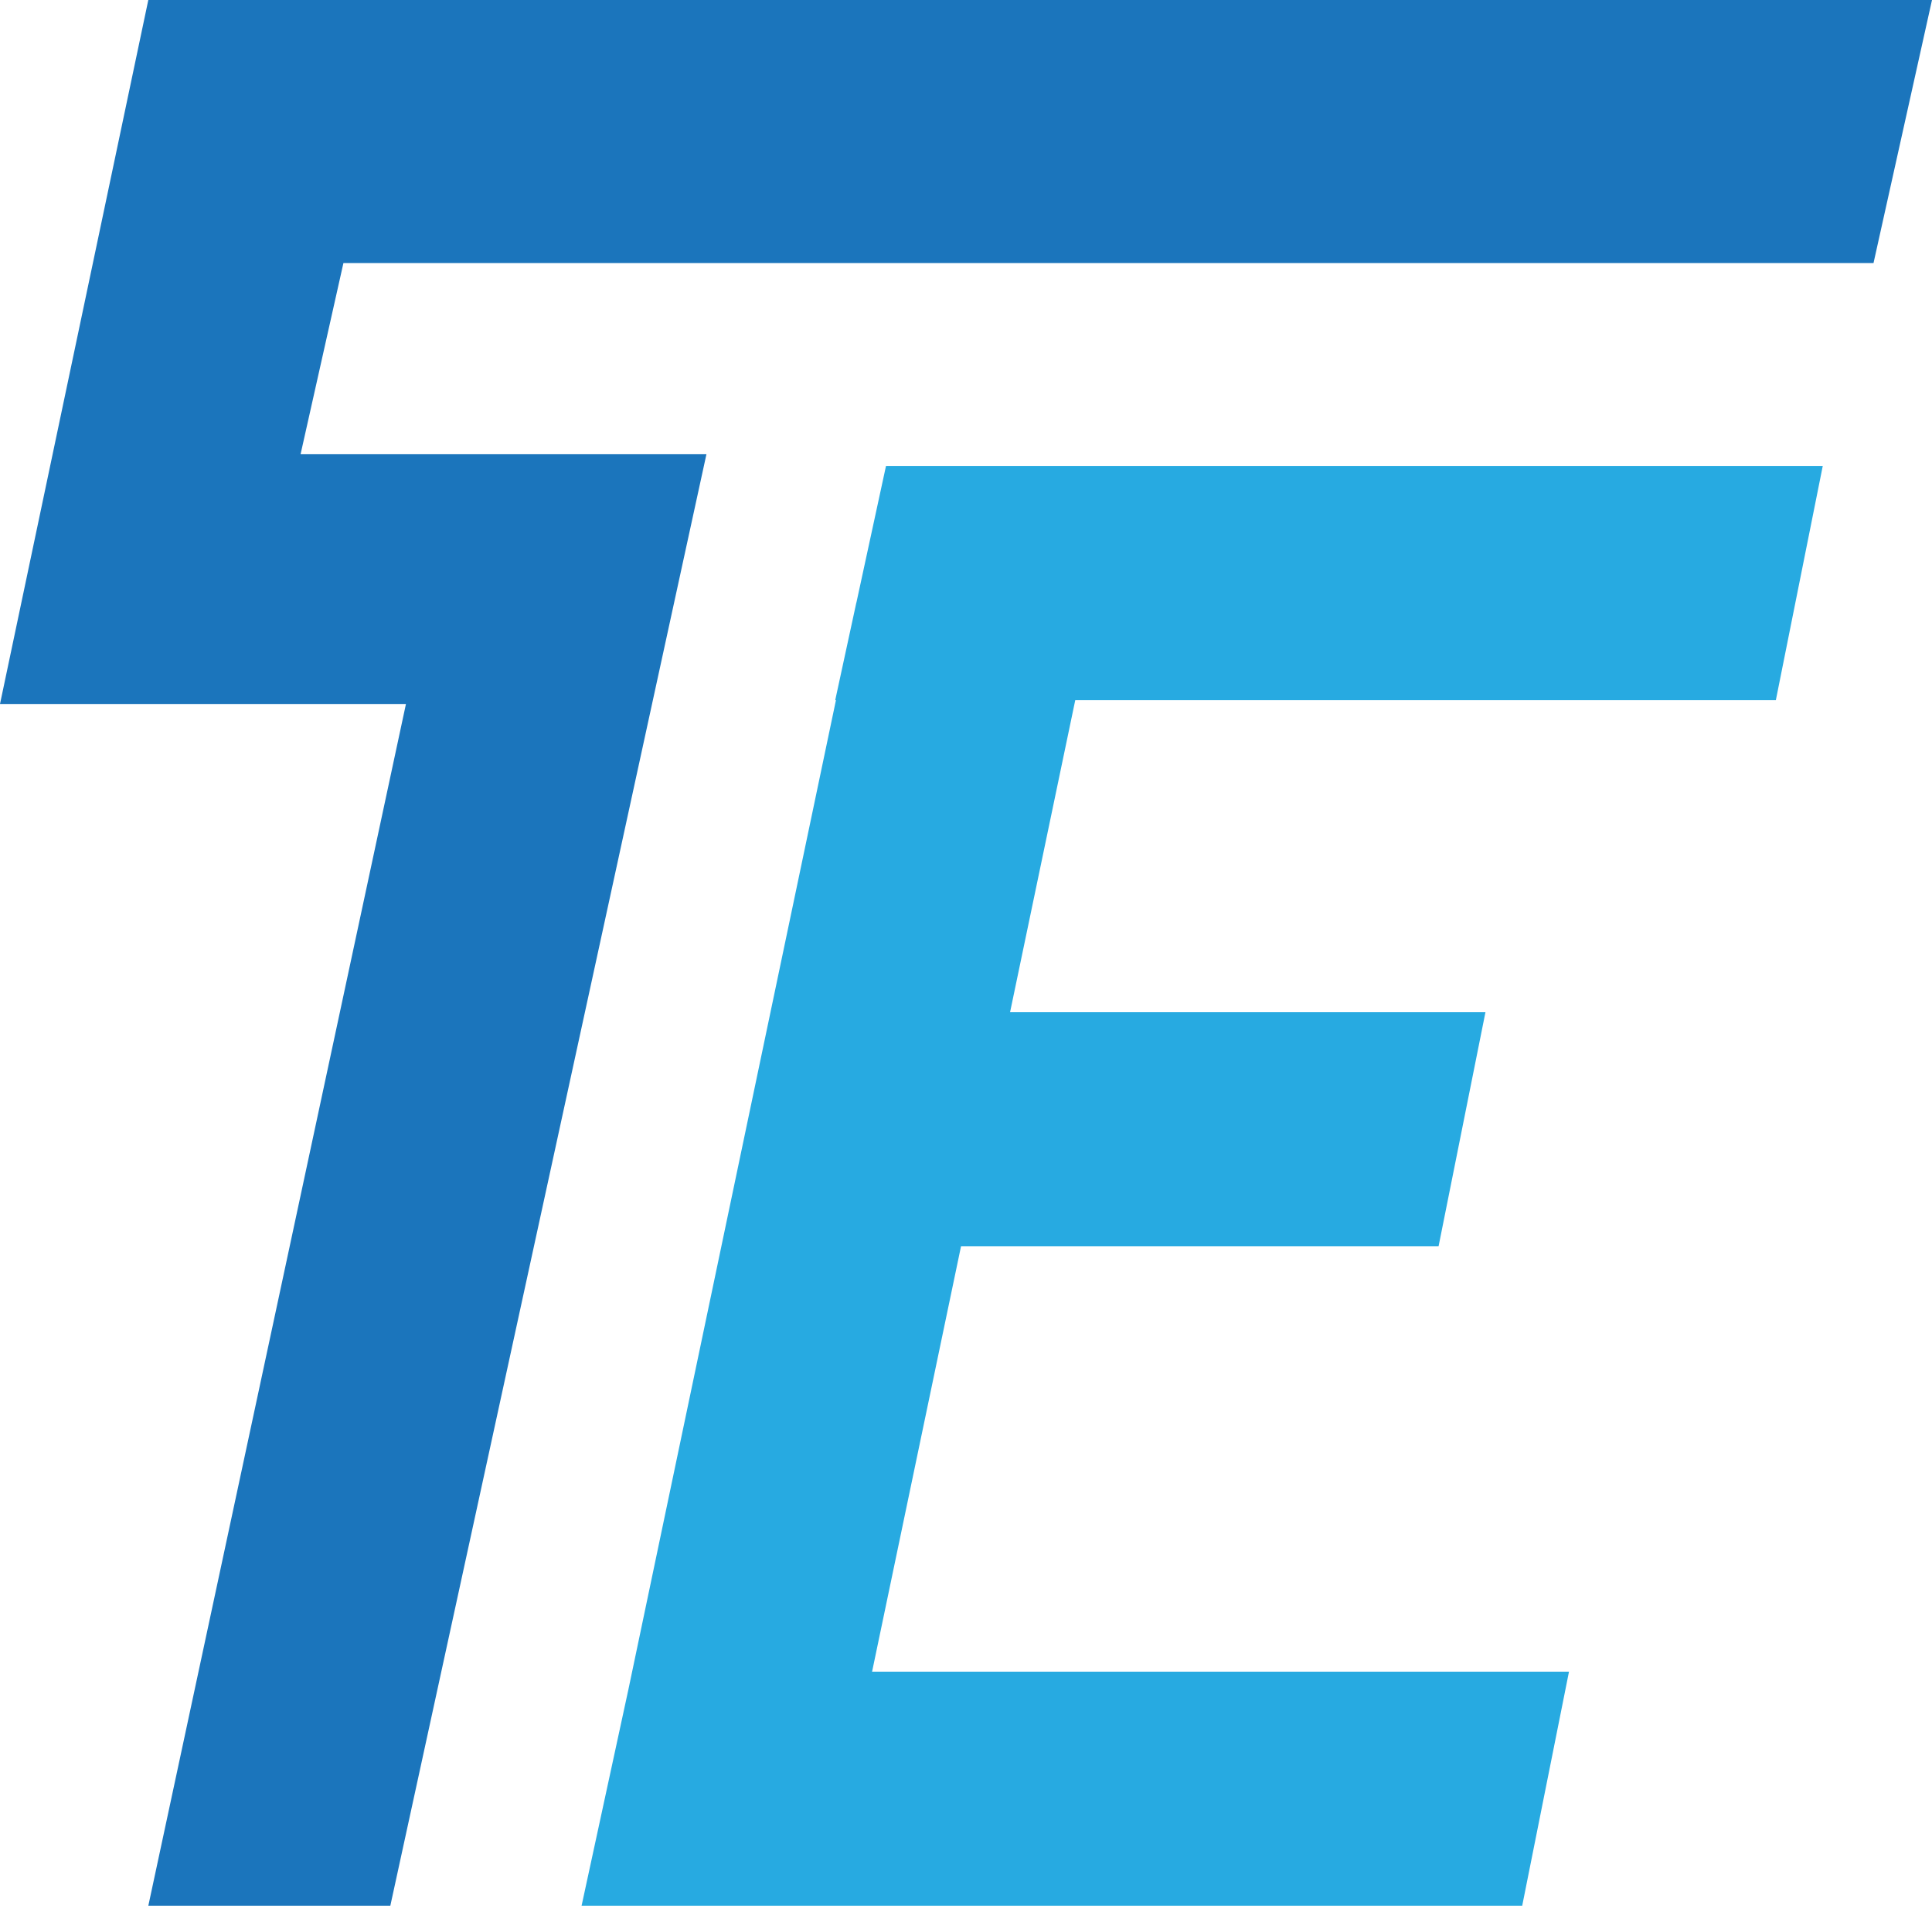
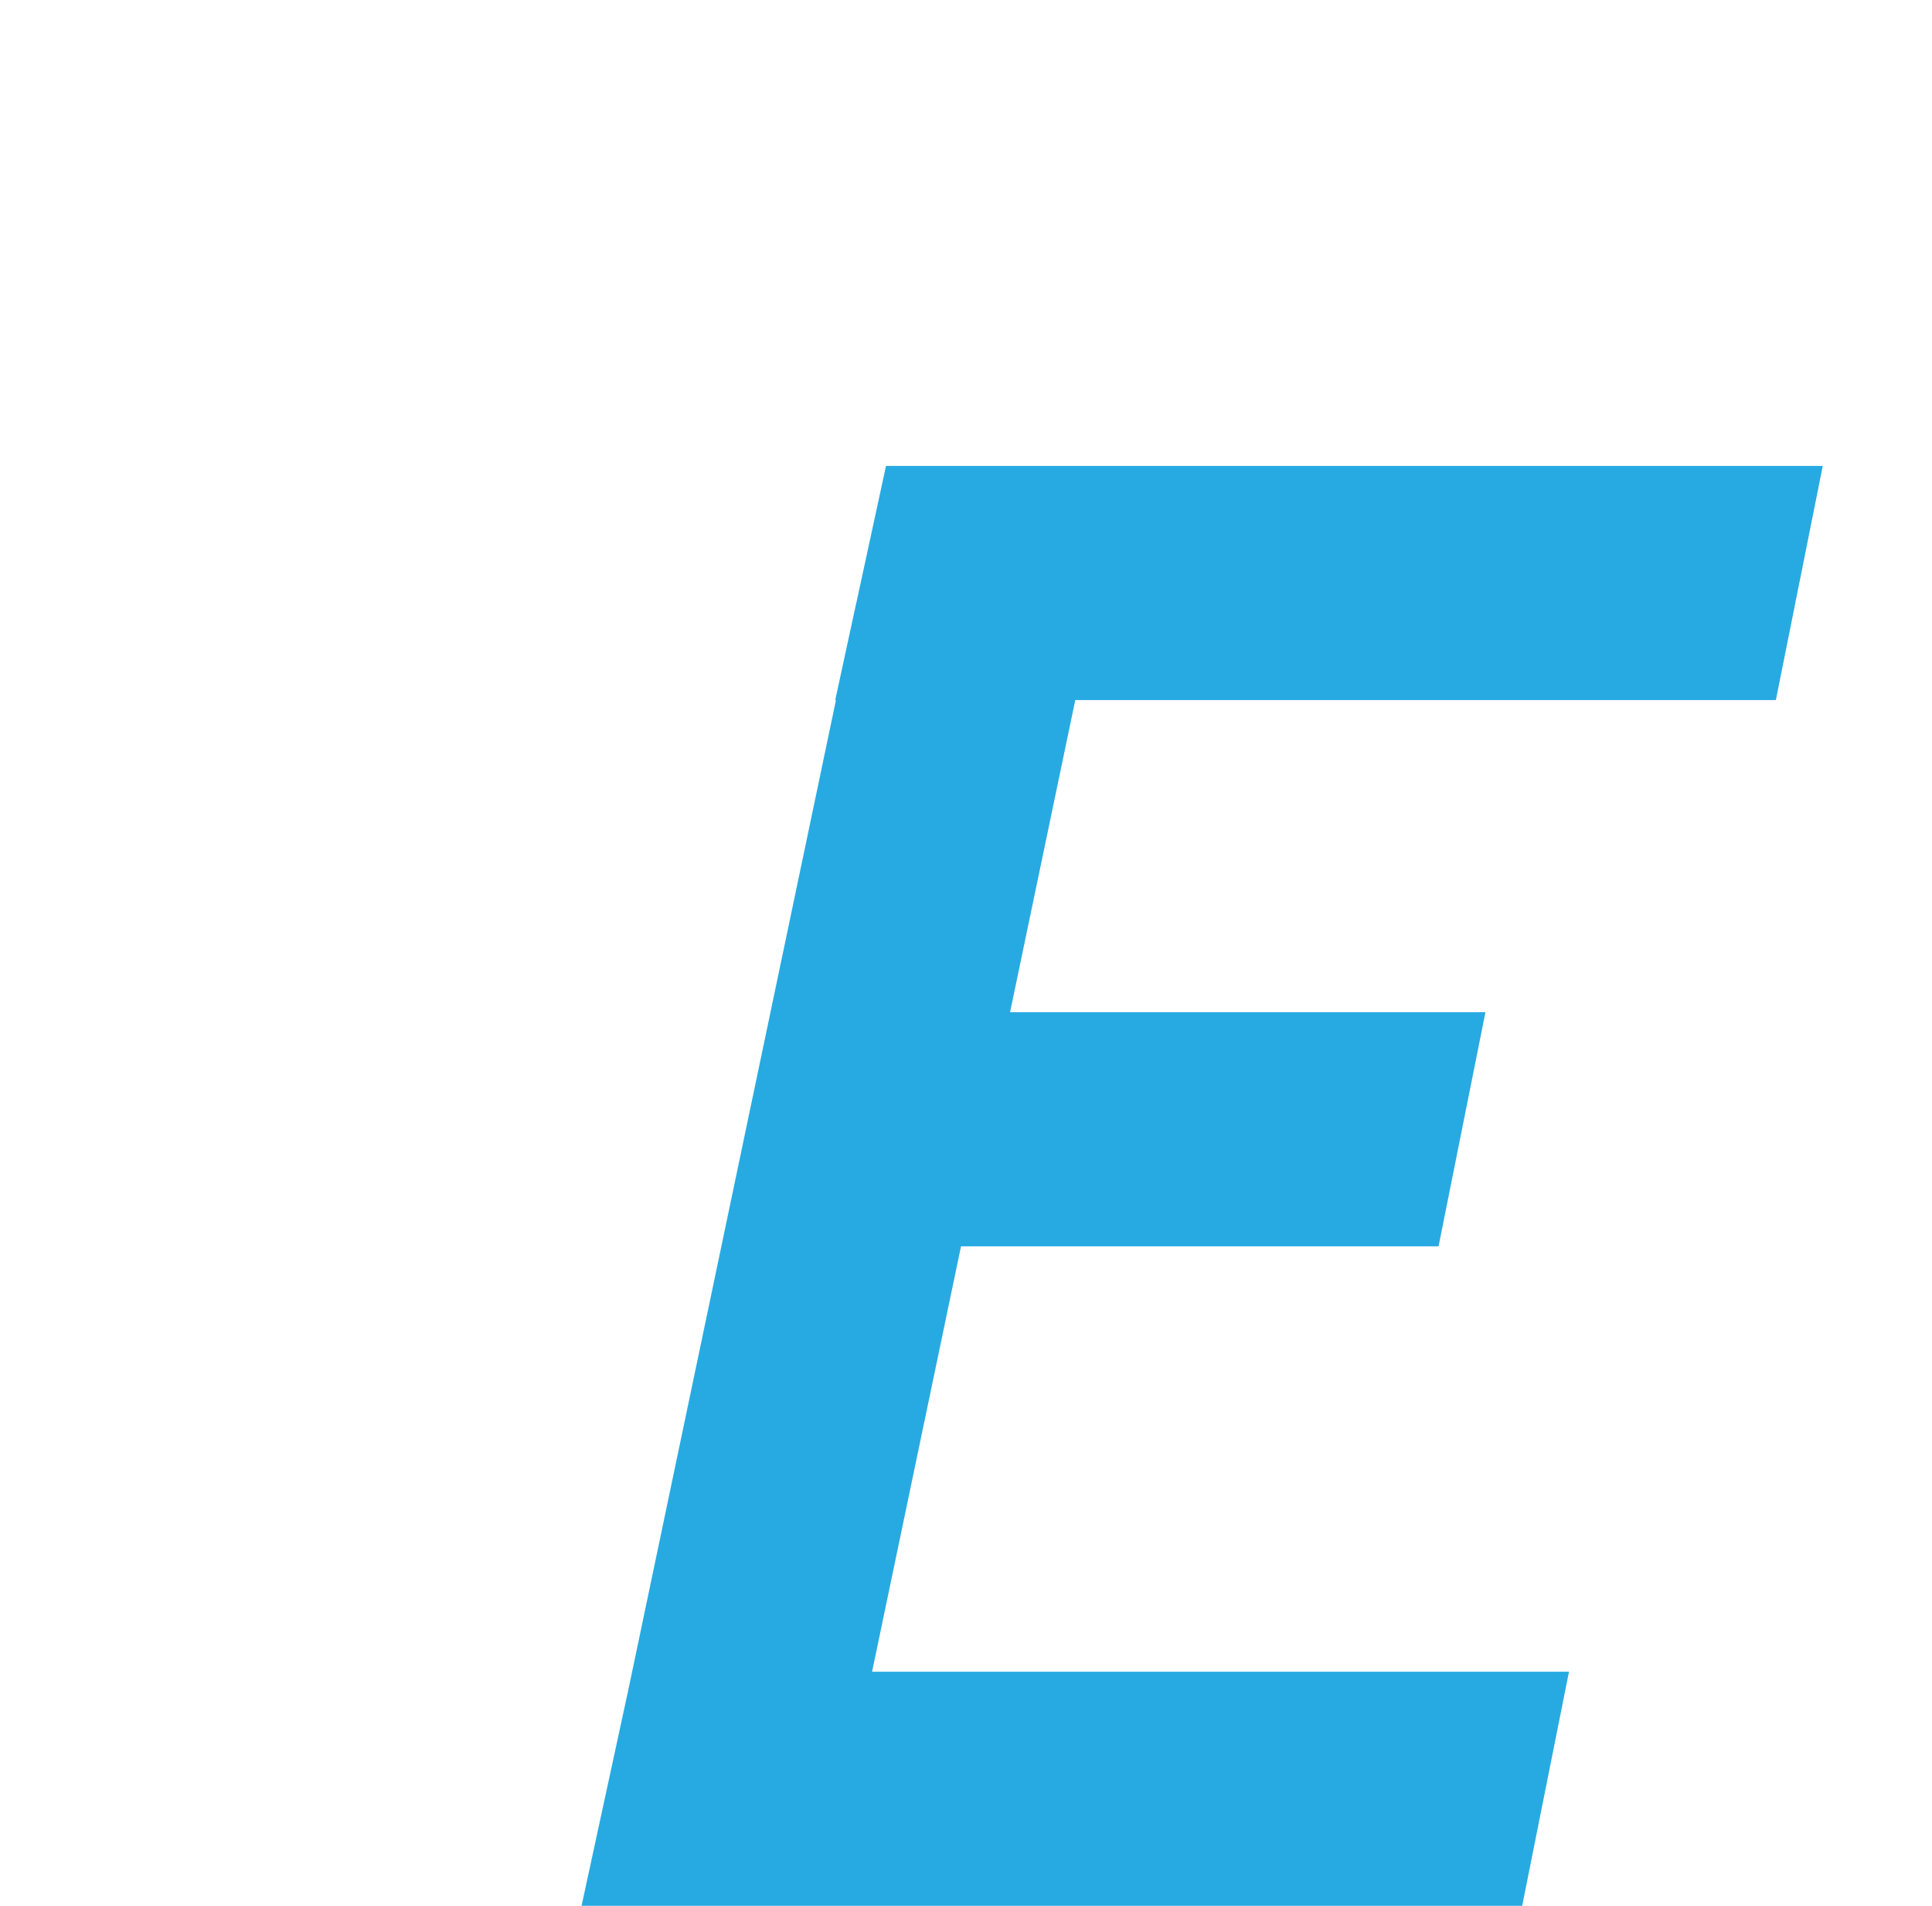
<svg xmlns="http://www.w3.org/2000/svg" id="Layer_1" data-name="Layer 1" viewBox="0 0 215.07 212.21">
  <defs>
    <style>.cls-1{fill:#1b75bc;}.cls-2{fill:#27aae1;}</style>
  </defs>
  <title>TE Logo icon only</title>
-   <polygon class="cls-1" points="215.07 0 208.56 29.29 38.23 29.29 33.46 50.58 78.64 50.58 43.45 212.21 16.51 212.21 45.19 78.39 0 78.39 16.51 0 215.07 0" />
  <polygon class="cls-2" points="197.69 77.95 202.91 51.88 98.63 51.88 95.34 67.08 95.34 67.08 95.33 67.09 92.98 77.95 93.06 77.95 69.96 188.09 69.96 188.09 64.74 212.21 169.45 212.21 174.66 186.14 97.08 186.14 106.98 138.78 160.14 138.78 165.36 112.71 112.44 112.71 119.7 77.95 197.69 77.95" />
</svg>